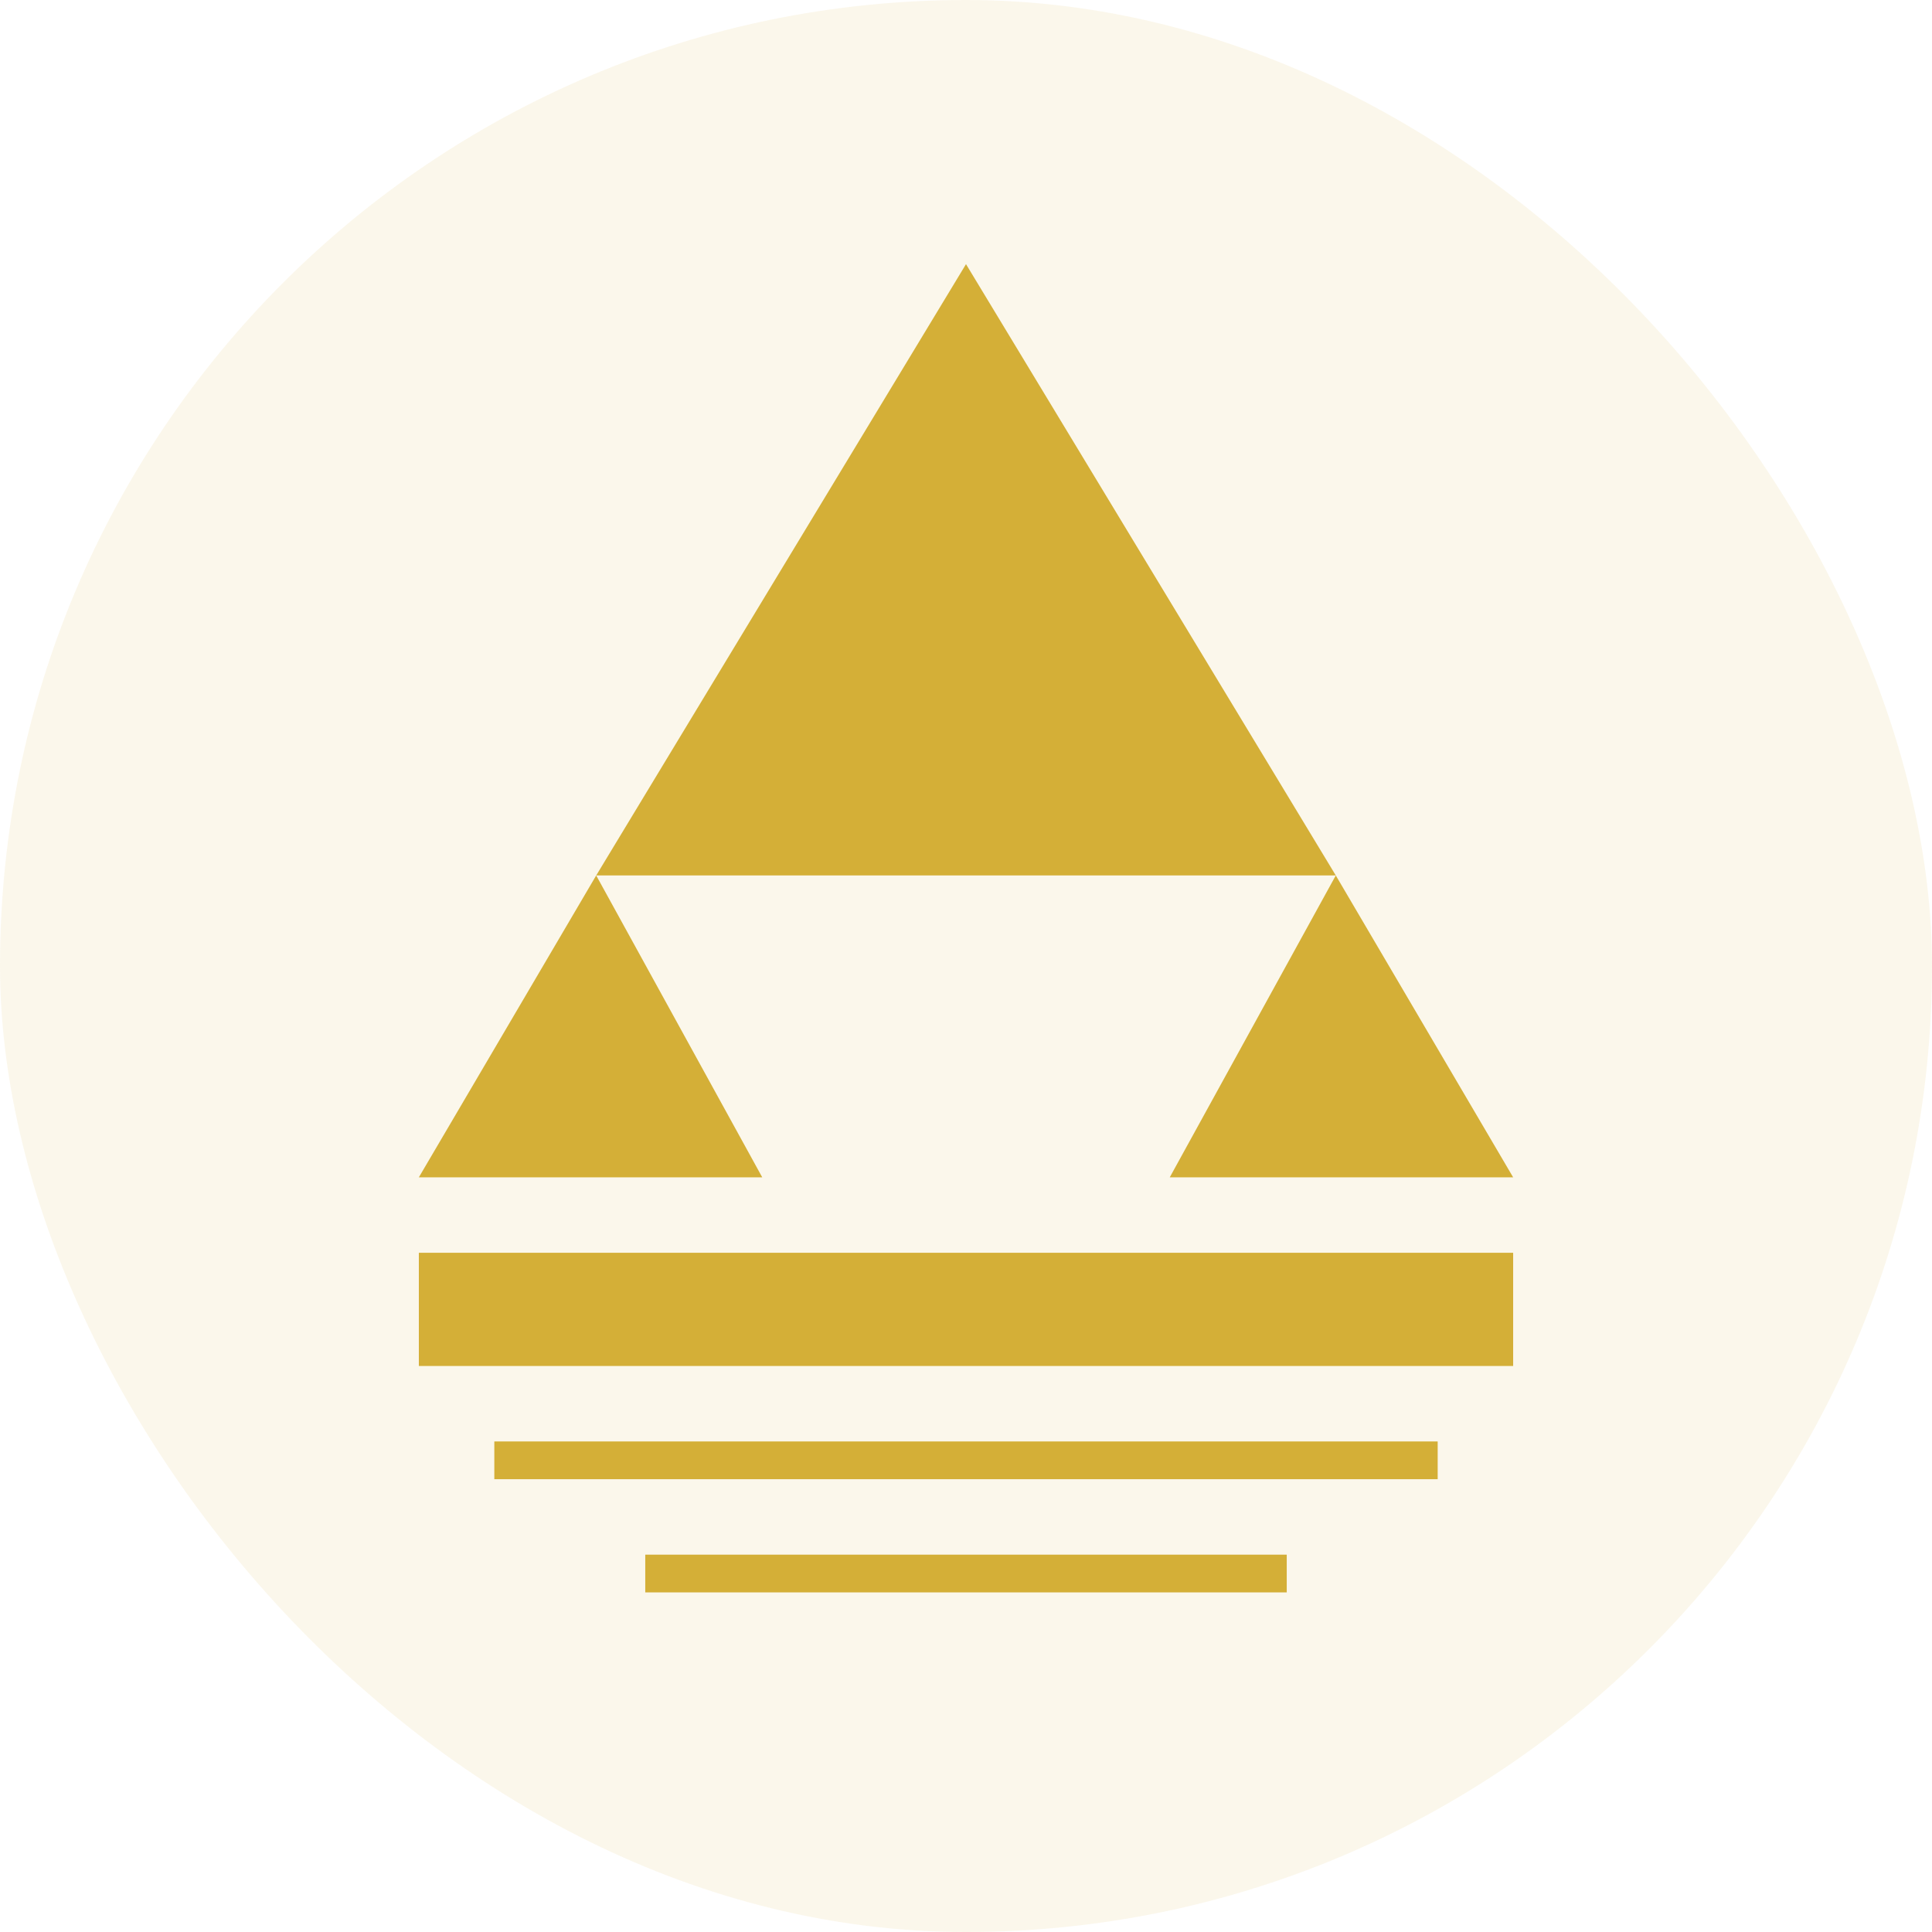
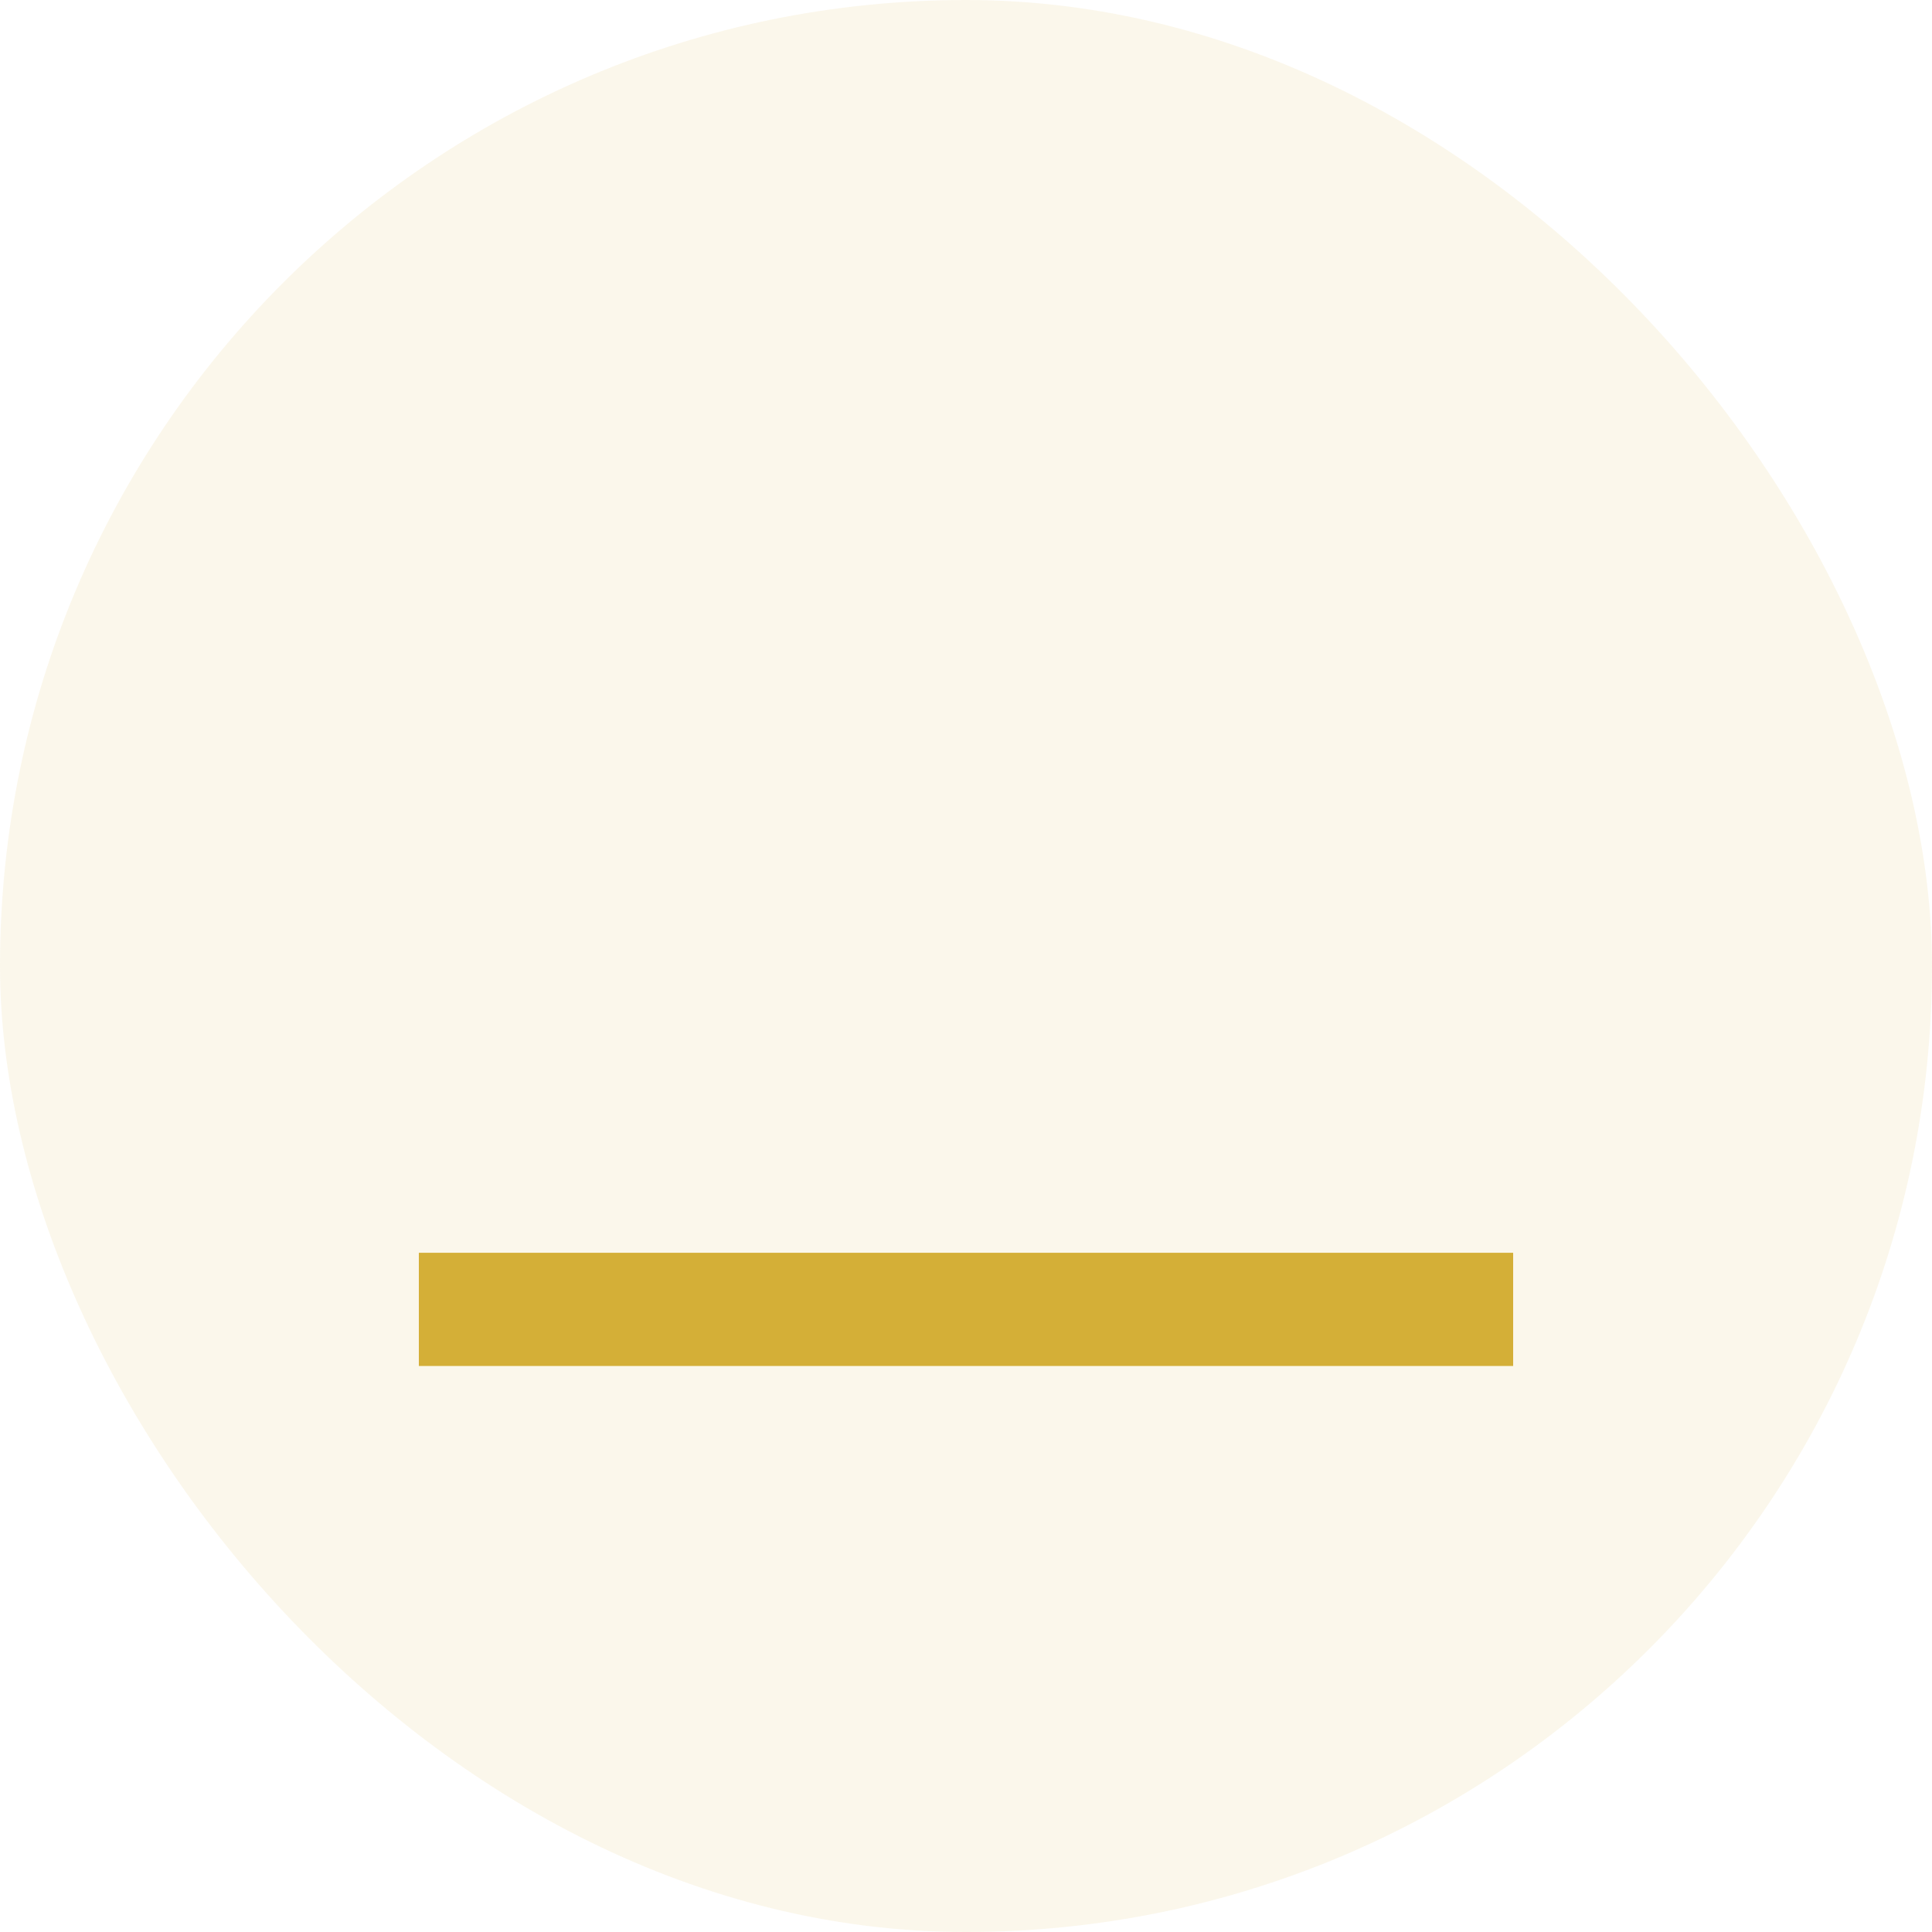
<svg xmlns="http://www.w3.org/2000/svg" width="512" height="512" viewBox="0 0 512 512" fill="none">
  <rect width="512" height="512" rx="256" fill="#D4AF37" fill-opacity="0.1" />
-   <path d="M256 70L354 232H158L256 70Z" fill="#D4AF37" />
-   <path d="M158 232L111 312H202L158 232Z" fill="#D4AF37" />
-   <path d="M354 232L401 312H310L354 232Z" fill="#D4AF37" />
  <rect x="111" y="332" width="290" height="30" fill="#D4AF37" />
-   <rect x="131" y="382" width="250" height="10" fill="#D4AF37" />
-   <rect x="171" y="412" width="170" height="10" fill="#D4AF37" />
</svg>